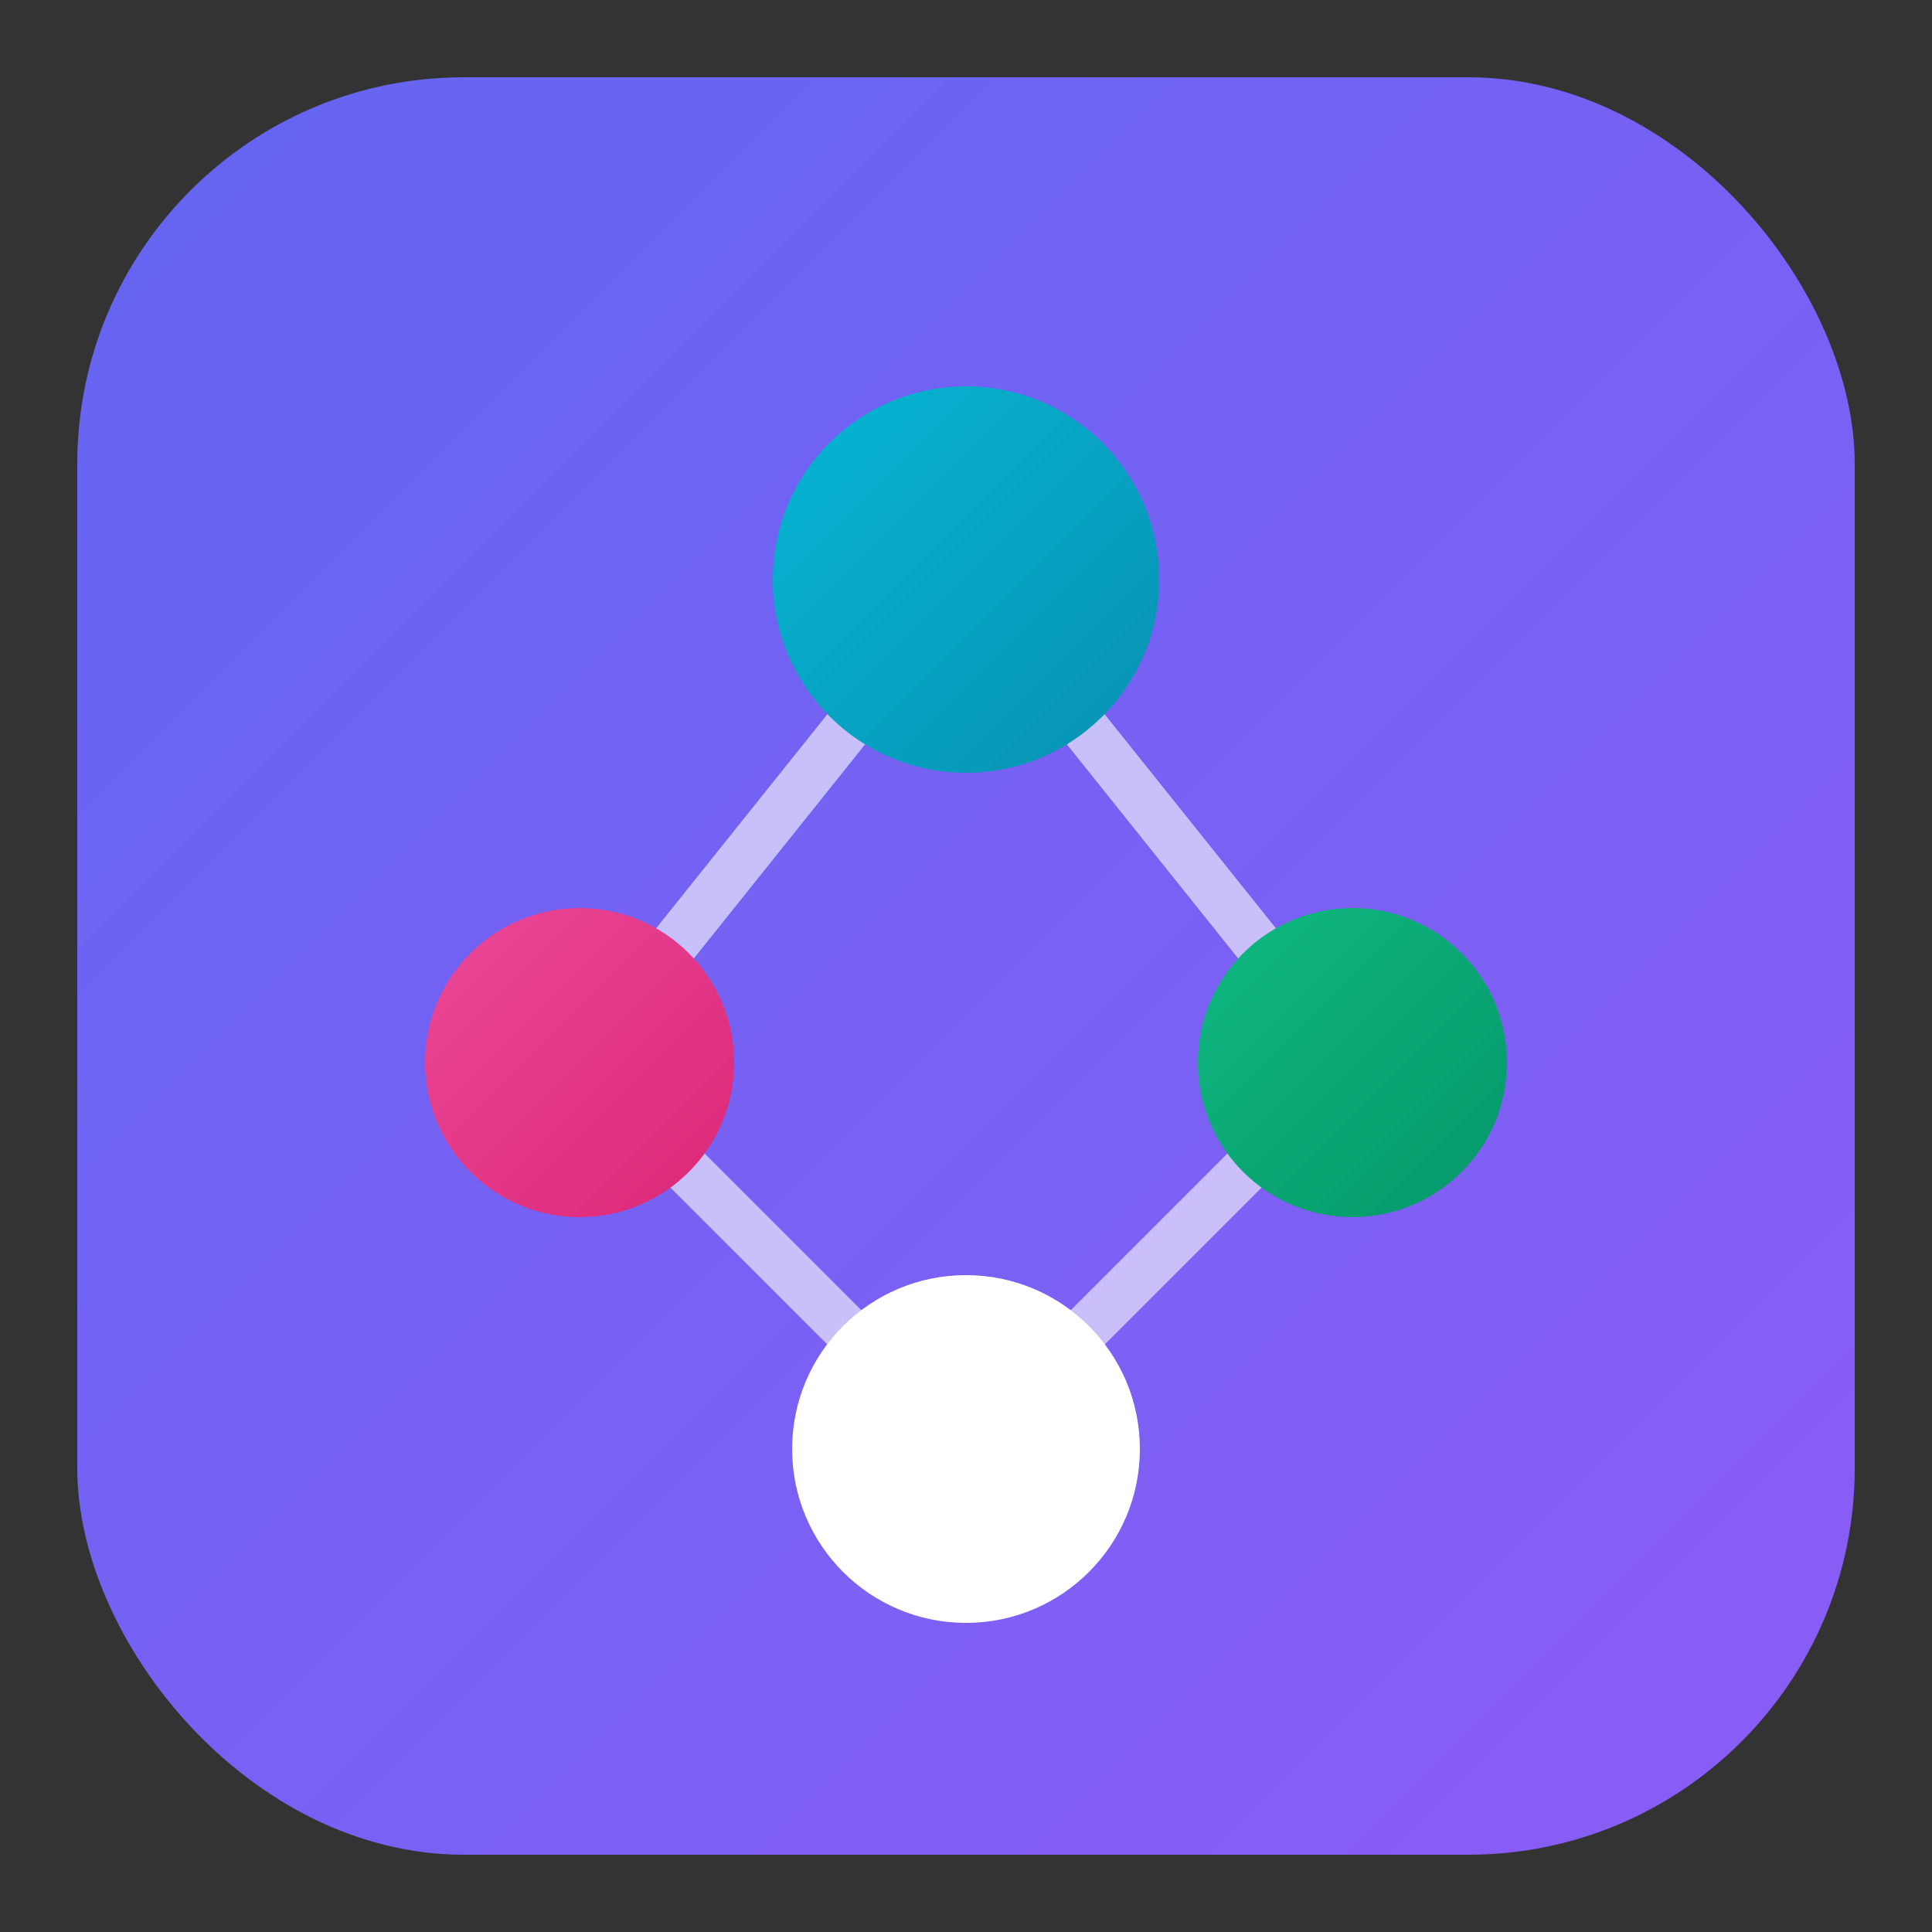
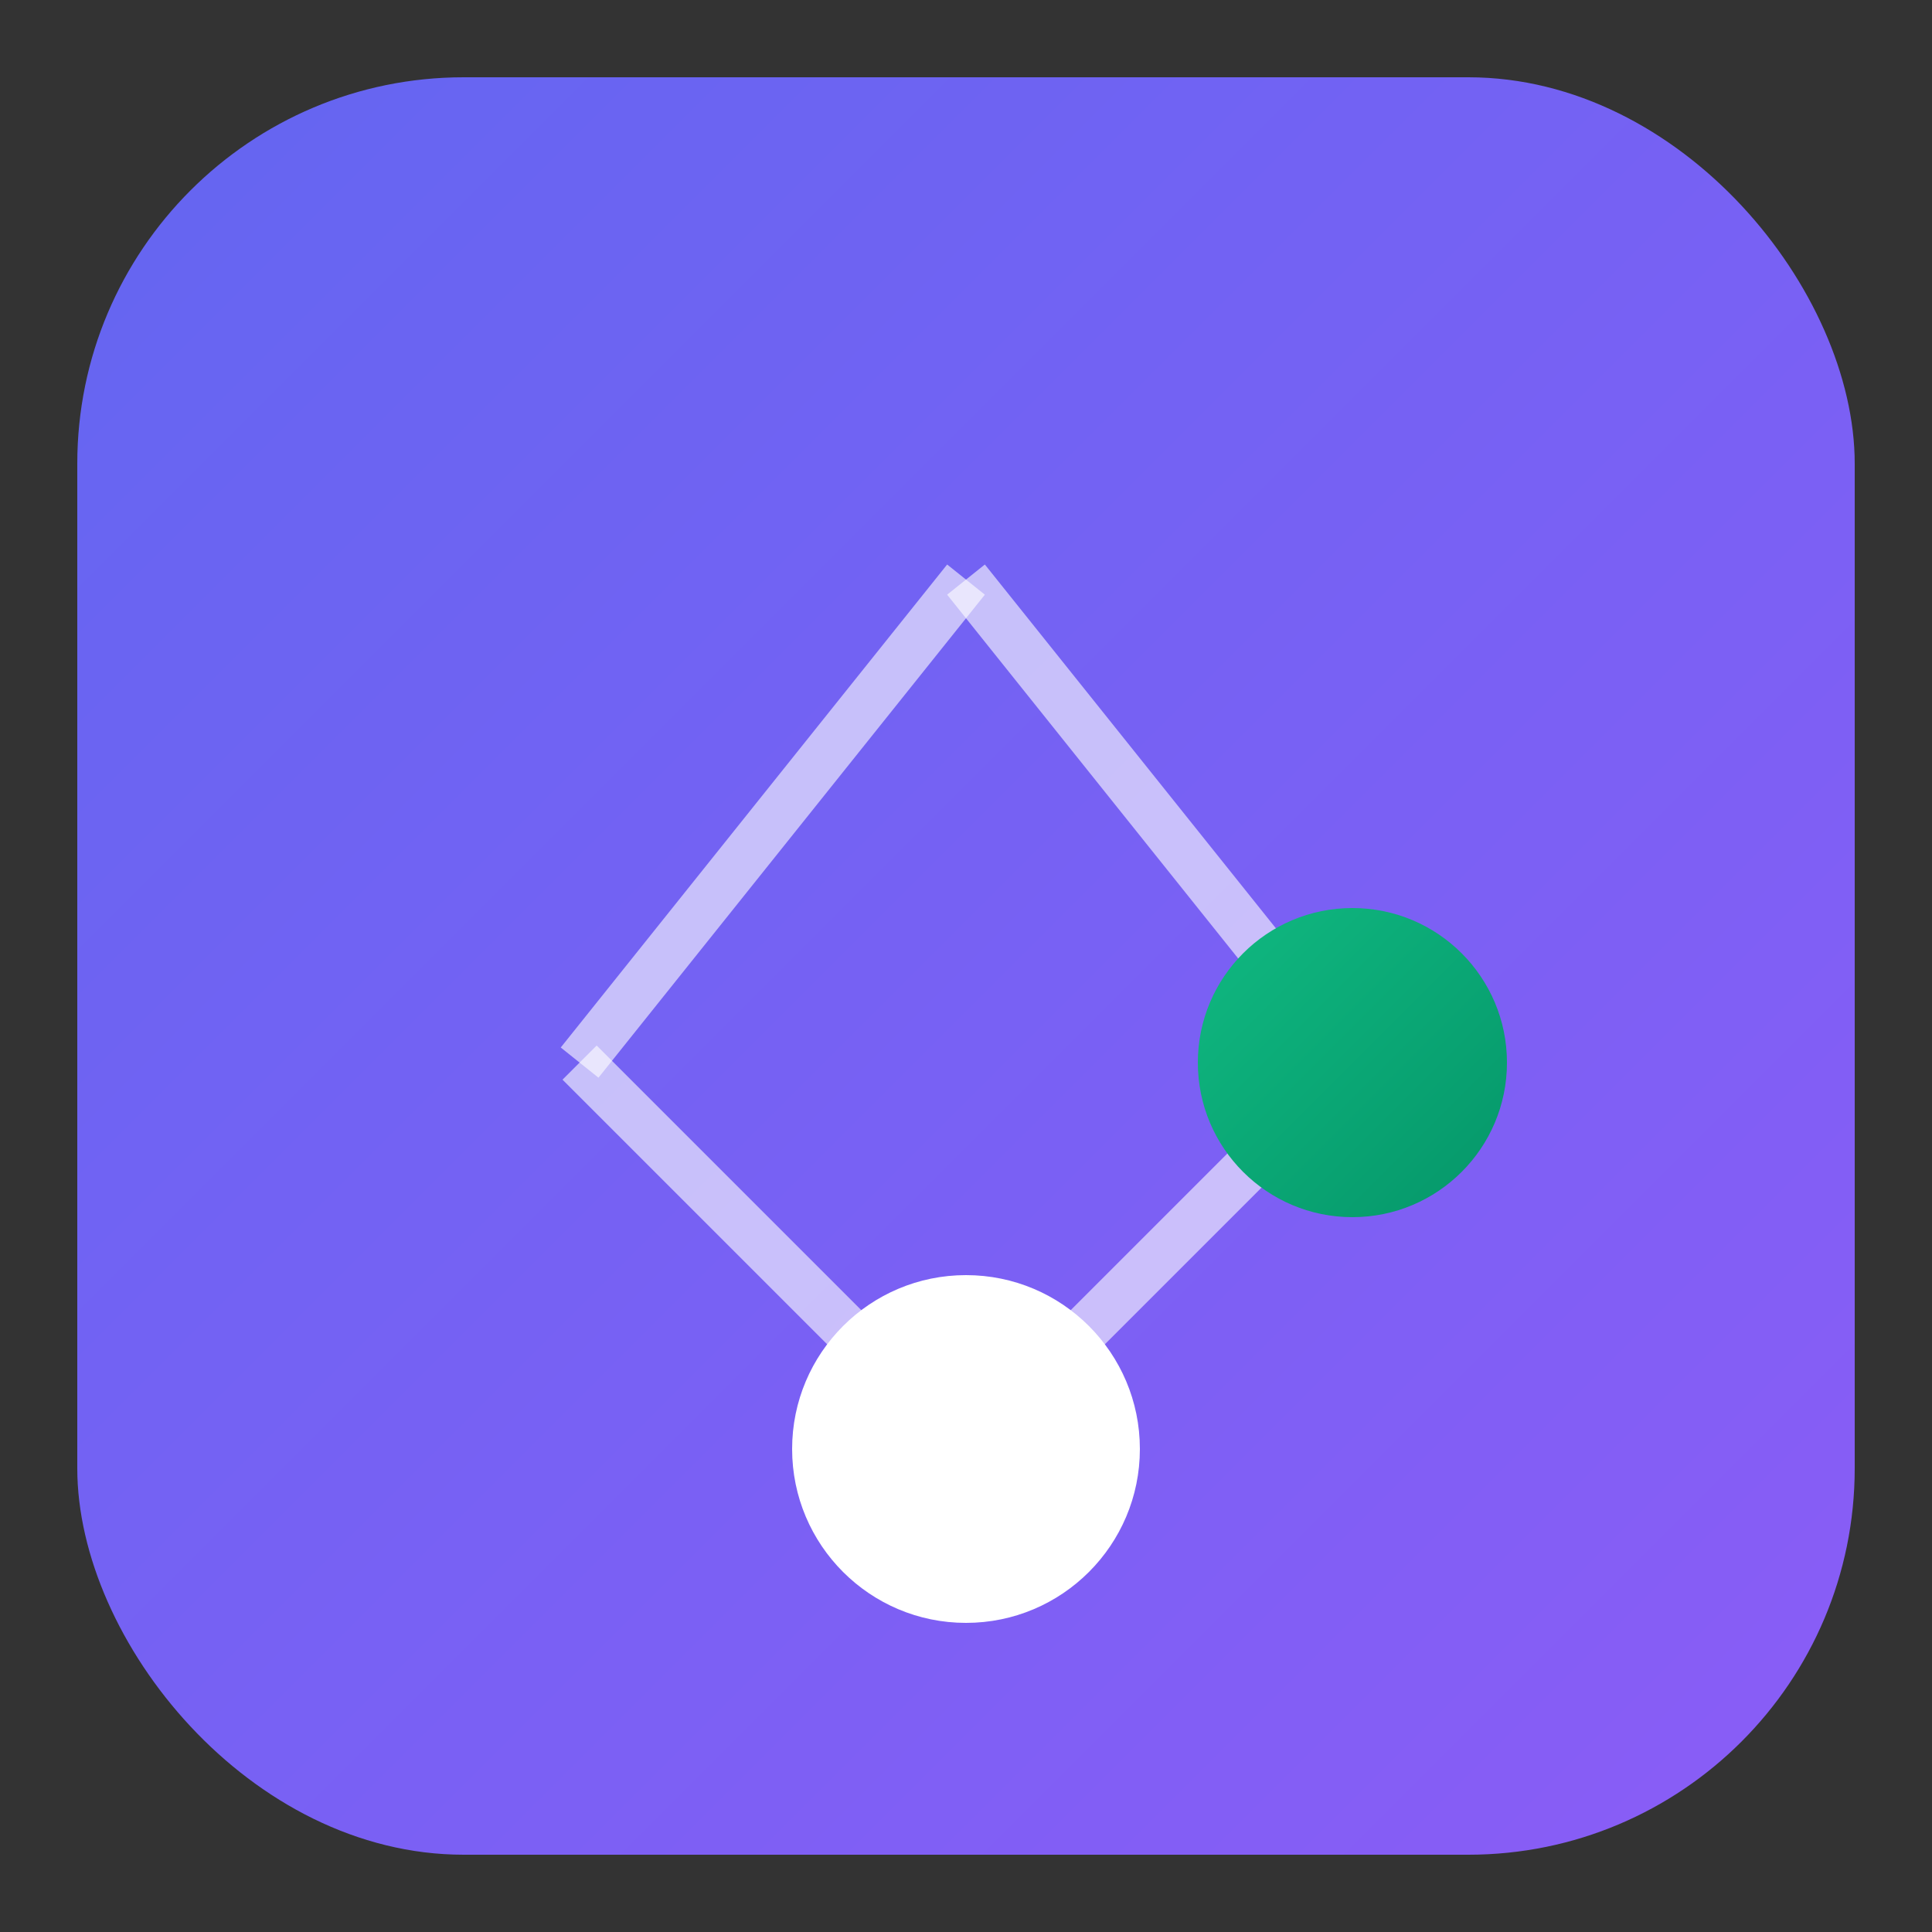
<svg xmlns="http://www.w3.org/2000/svg" viewBox="0 0 100 100" width="100" height="100">
  <rect x="0" y="0" width="100" height="100" fill="#333333" stroke="none" />
  <defs>
    <linearGradient id="bgGrad" x1="0%" y1="0%" x2="100%" y2="100%">
      <stop offset="0%" style="stop-color:#6366f1" />
      <stop offset="100%" style="stop-color:#8b5cf6" />
    </linearGradient>
    <linearGradient id="nodeGrad1" x1="0%" y1="0%" x2="100%" y2="100%">
      <stop offset="0%" style="stop-color:#06b6d4" />
      <stop offset="100%" style="stop-color:#0891b2" />
    </linearGradient>
    <linearGradient id="nodeGrad2" x1="0%" y1="0%" x2="100%" y2="100%">
      <stop offset="0%" style="stop-color:#ec4899" />
      <stop offset="100%" style="stop-color:#db2777" />
    </linearGradient>
    <linearGradient id="nodeGrad3" x1="0%" y1="0%" x2="100%" y2="100%">
      <stop offset="0%" style="stop-color:#10b981" />
      <stop offset="100%" style="stop-color:#059669" />
    </linearGradient>
  </defs>
  <rect x="4" y="4" width="92" height="92" rx="20" fill="url(#bgGrad)" />
  <g fill="none" stroke="white" stroke-width="2.5" stroke-opacity="0.6">
    <line x1="50" y1="30" x2="30" y2="55" />
    <line x1="50" y1="30" x2="70" y2="55" />
    <line x1="30" y1="55" x2="50" y2="75" />
    <line x1="70" y1="55" x2="50" y2="75" />
  </g>
-   <circle cx="50" cy="30" r="10" fill="url(#nodeGrad1)" />
-   <circle cx="30" cy="55" r="8" fill="url(#nodeGrad2)" />
  <circle cx="70" cy="55" r="8" fill="url(#nodeGrad3)" />
  <circle cx="50" cy="75" r="9" fill="white" />
</svg>